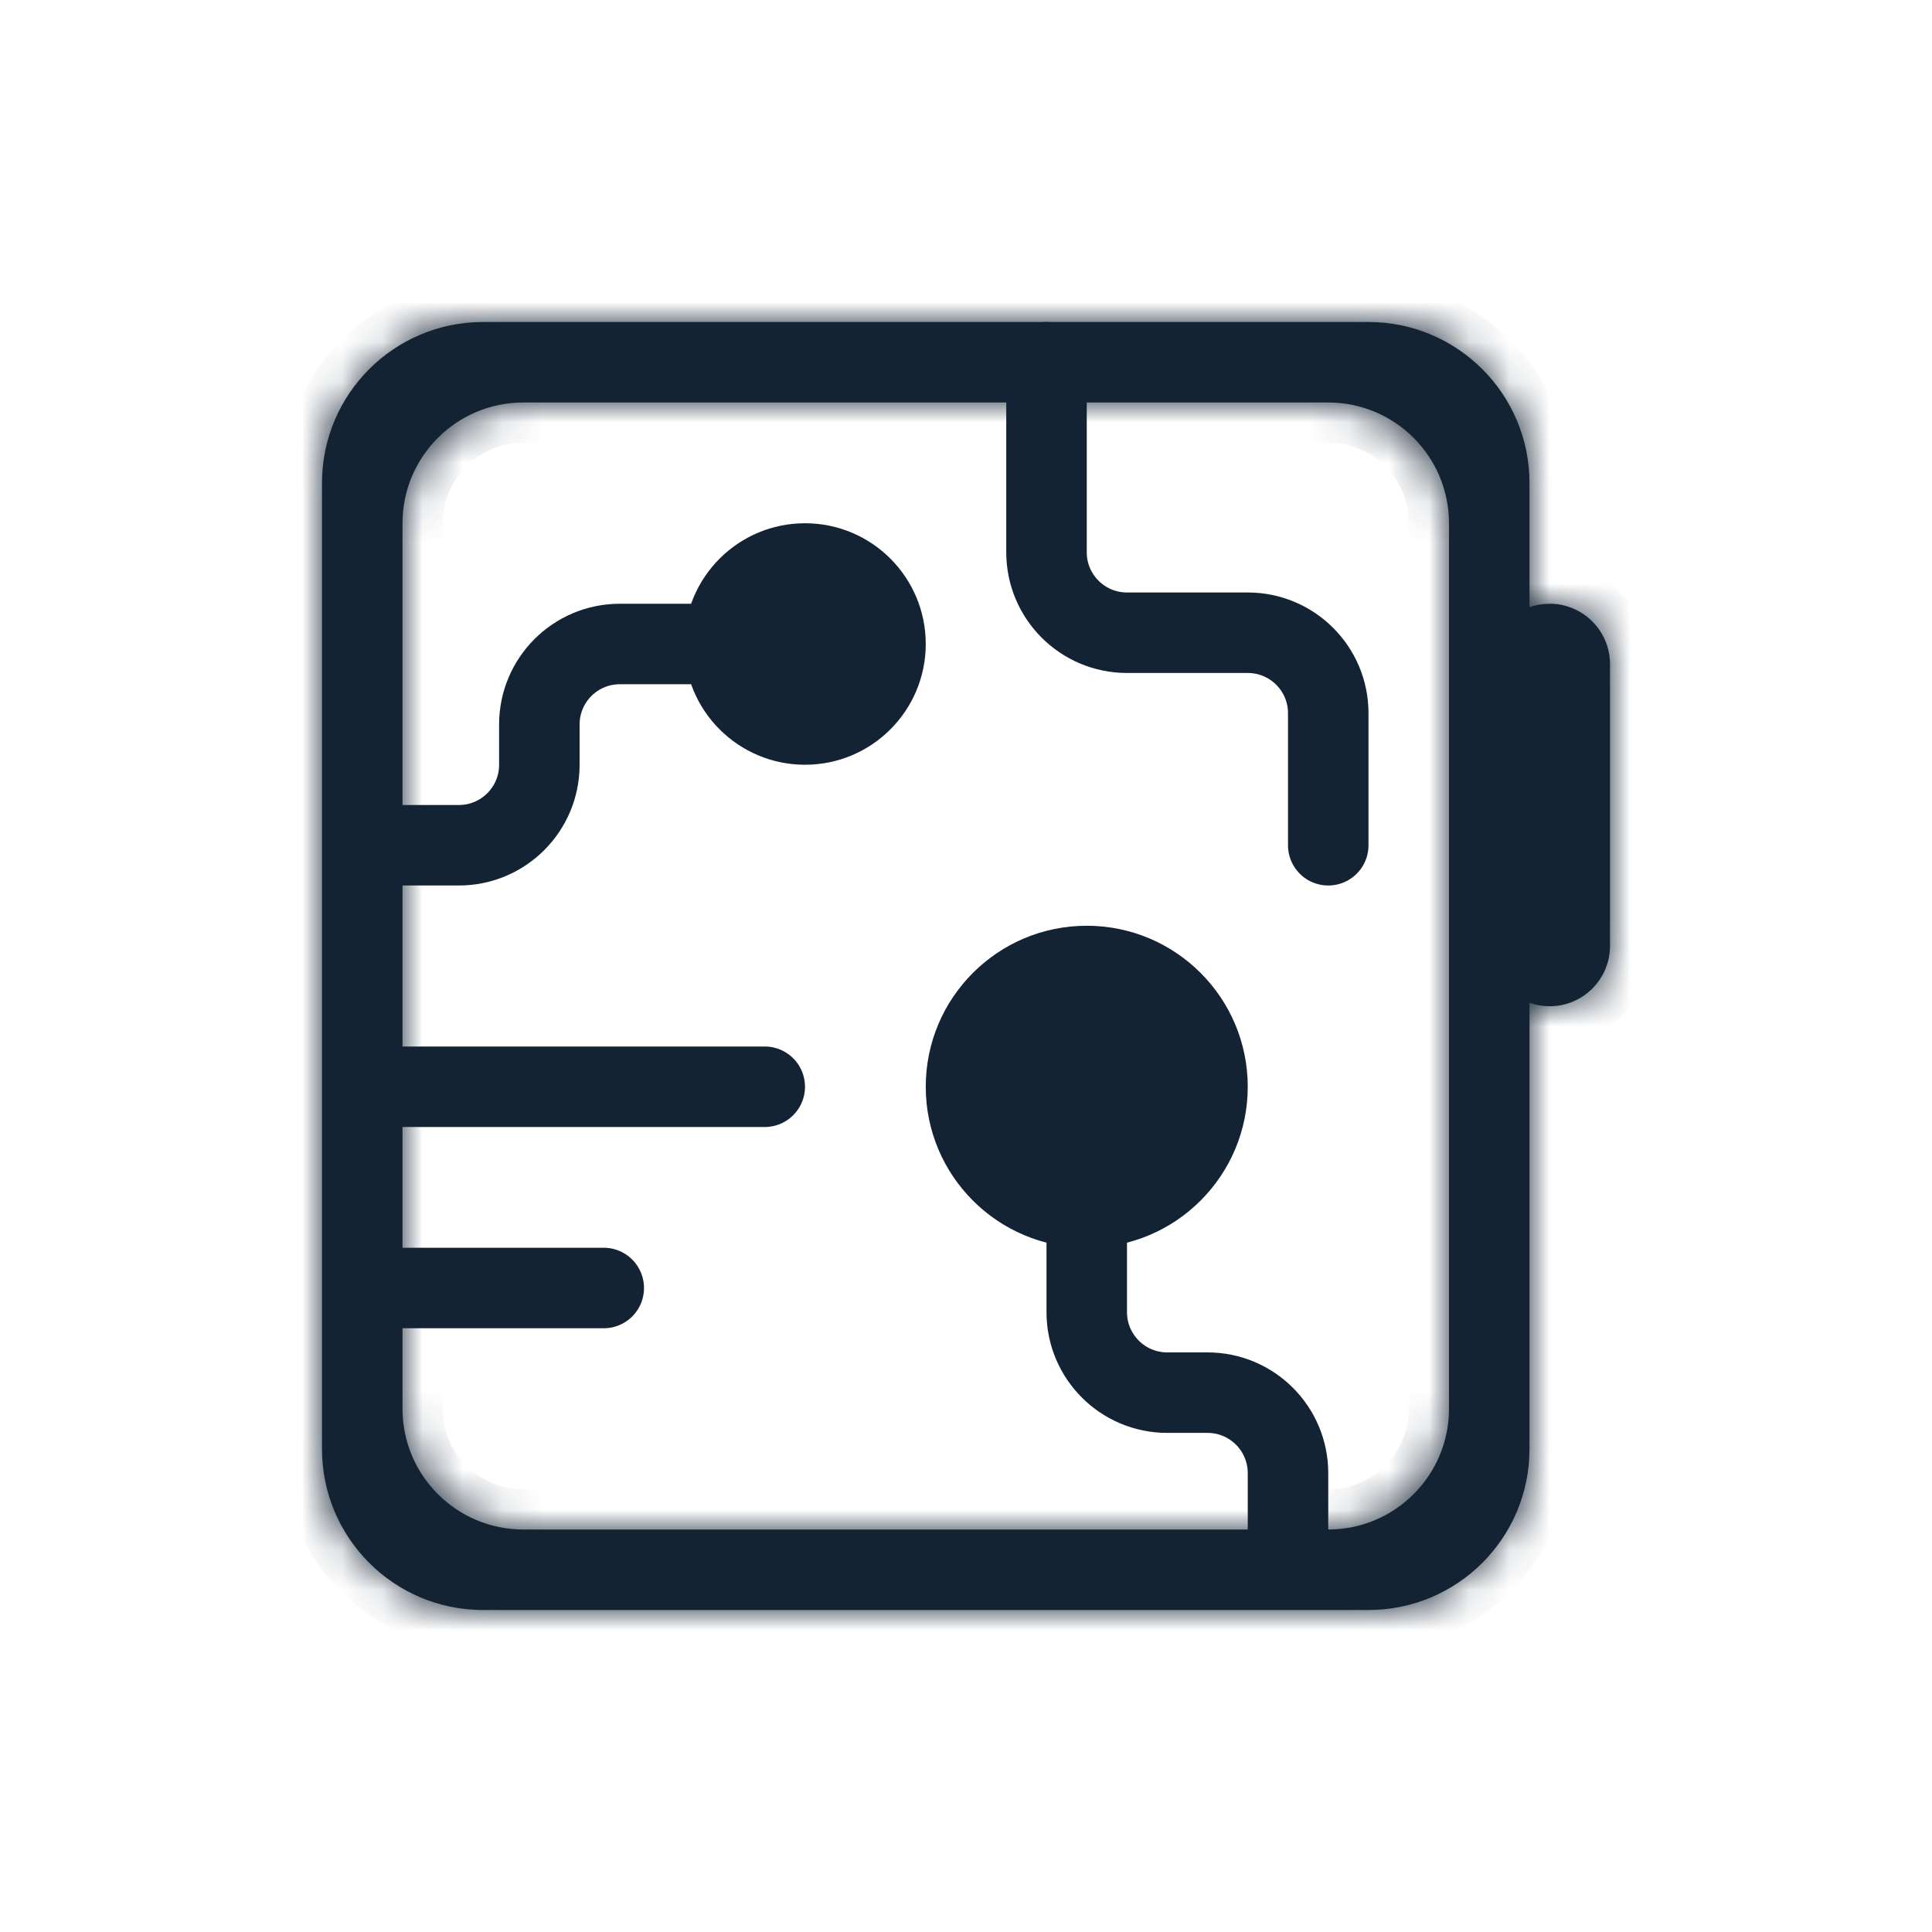
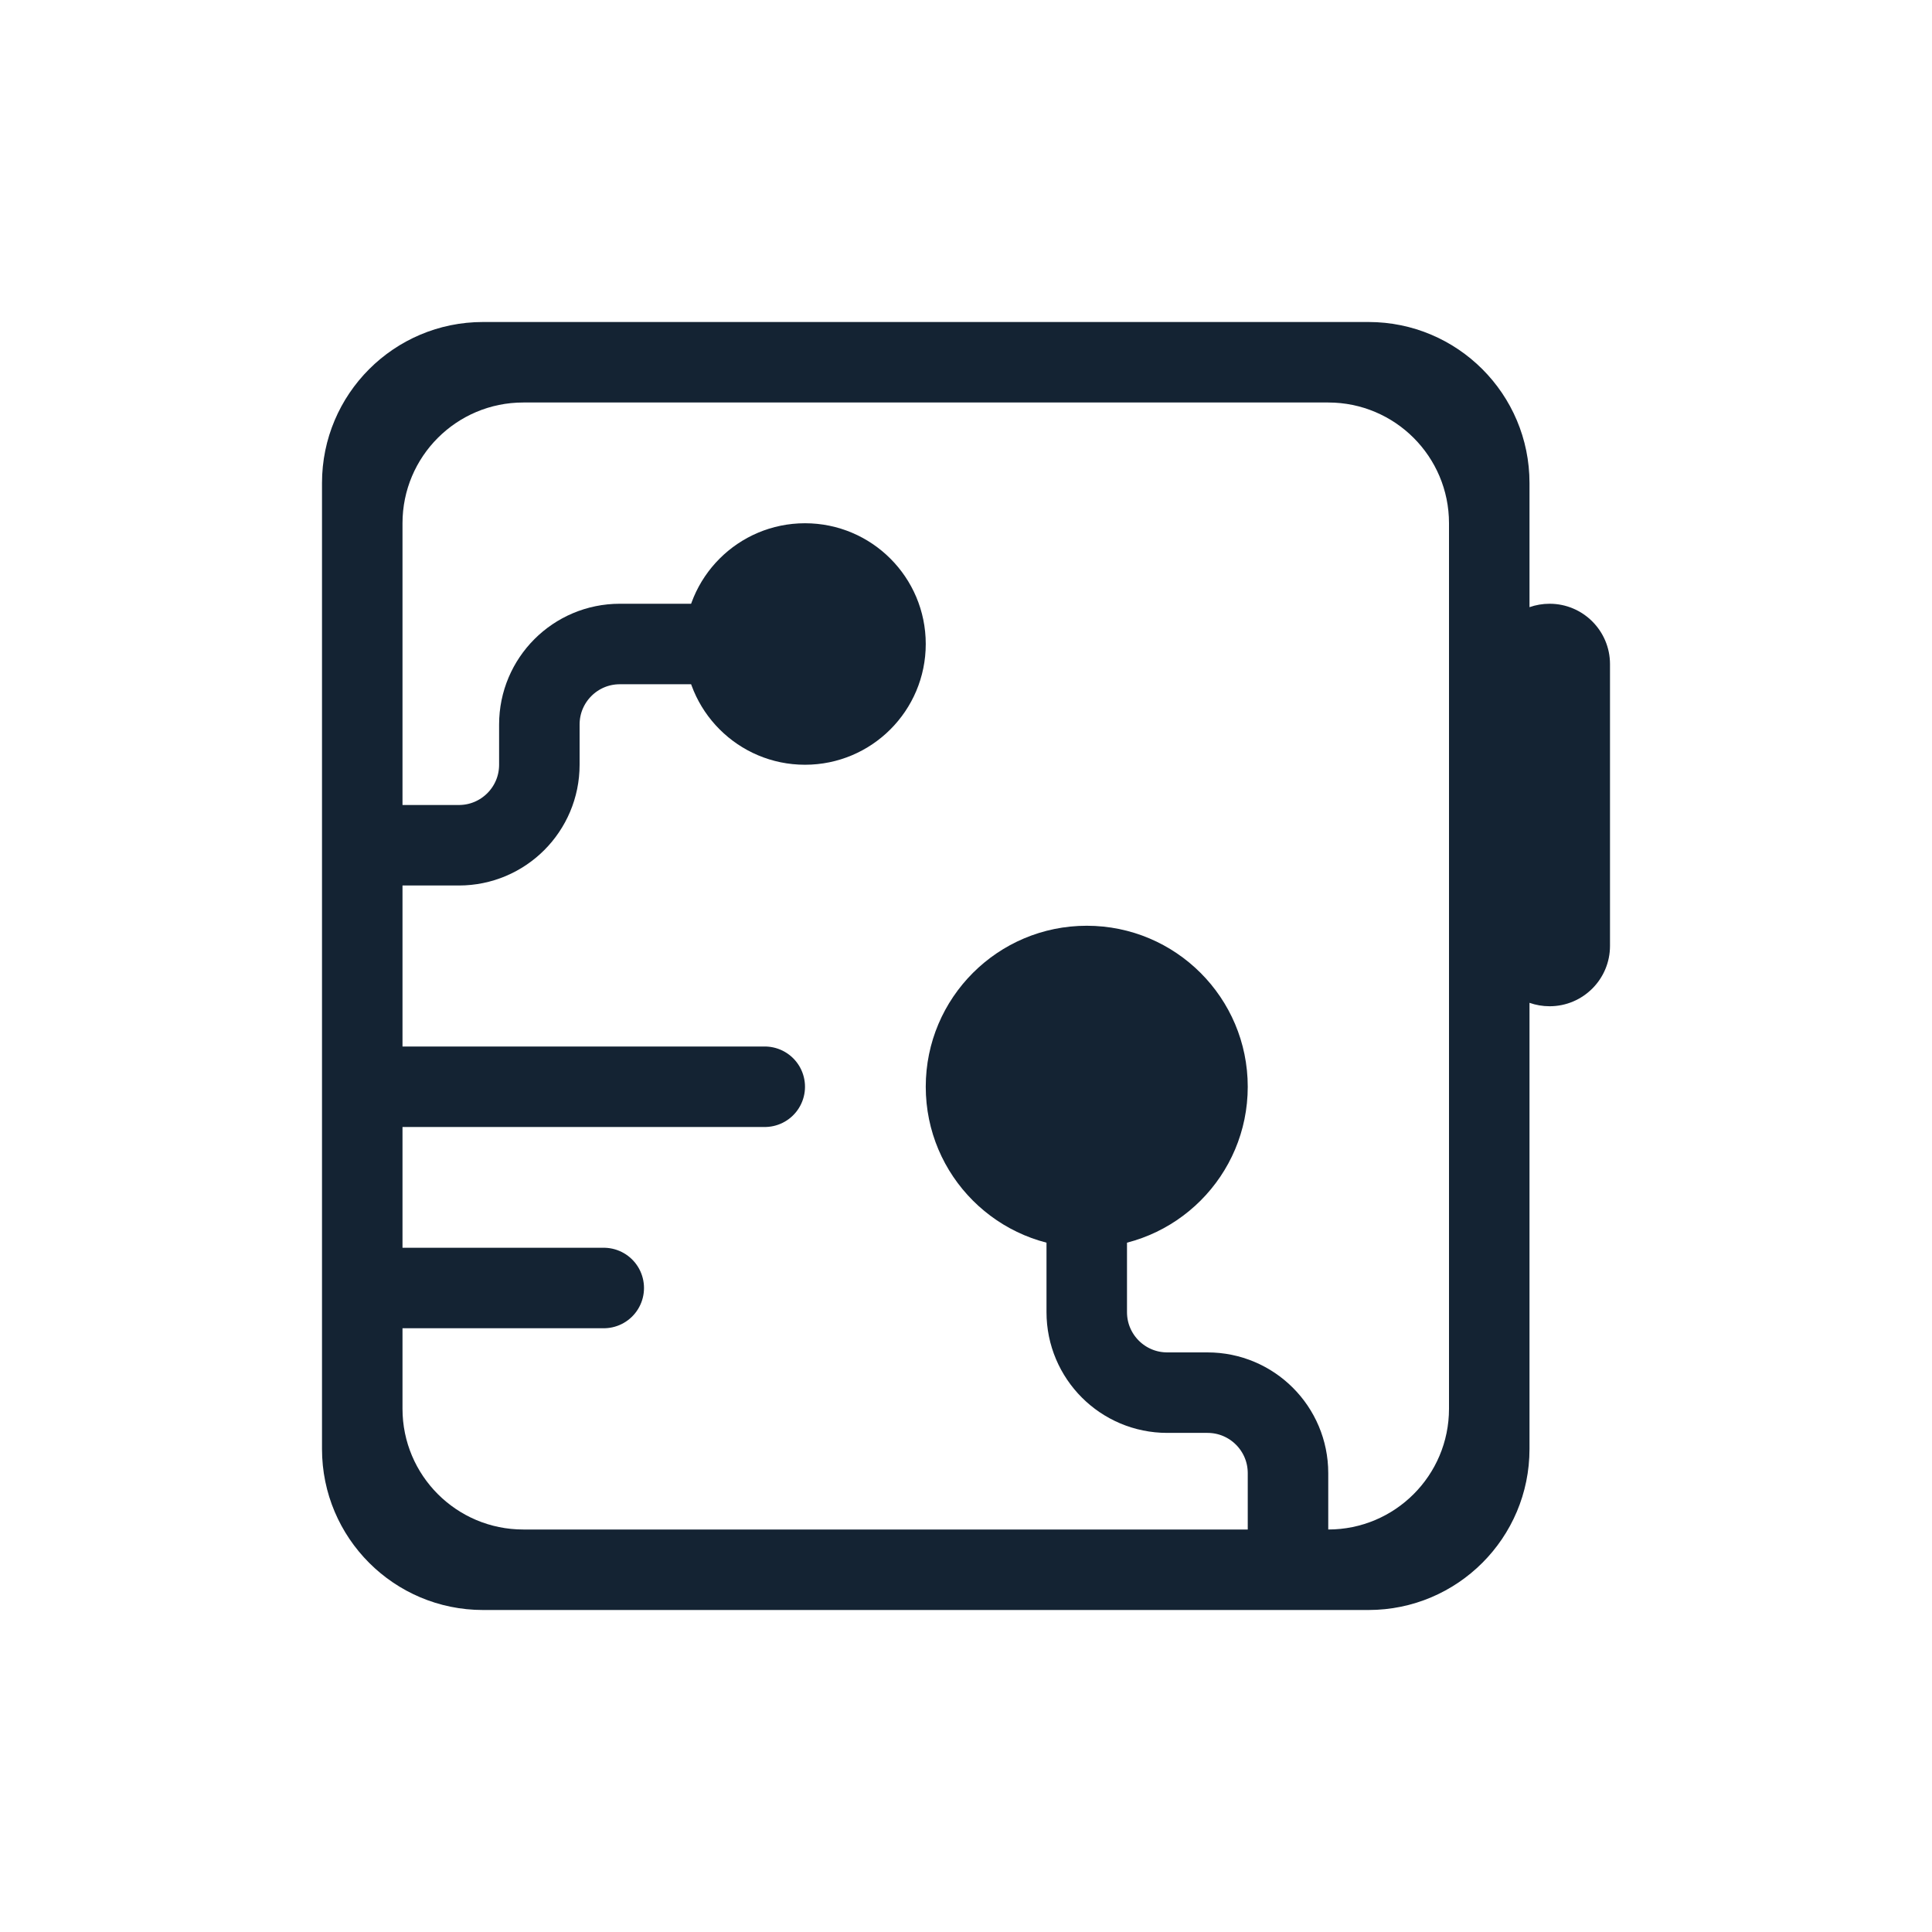
<svg xmlns="http://www.w3.org/2000/svg" width="48" height="48" viewBox="0 0 48 48" fill="none">
  <mask id="path-1-inside-1_306_12569" fill="white">
-     <path fill-rule="evenodd" clip-rule="evenodd" d="M34 8H12C9.791 8 8 9.791 8 12V36C8 38.209 9.791 40 12 40H34C36.209 40 38 38.209 38 36V24.915C38.156 24.97 38.325 25 38.5 25C39.328 25 40 24.328 40 23.5V16.5C40 15.672 39.328 15 38.5 15C38.325 15 38.156 15.03 38 15.085V12C38 9.791 36.209 8 34 8ZM13 10H33C34.657 10 36 11.343 36 13V35C36 36.657 34.657 38 33 38H13C11.343 38 10 36.657 10 35V13C10 11.343 11.343 10 13 10Z" />
-   </mask>
+     </mask>
  <path fill-rule="evenodd" clip-rule="evenodd" d="M34 8H12C9.791 8 8 9.791 8 12V36C8 38.209 9.791 40 12 40H34C36.209 40 38 38.209 38 36V24.915C38.156 24.97 38.325 25 38.5 25C39.328 25 40 24.328 40 23.5V16.5C40 15.672 39.328 15 38.5 15C38.325 15 38.156 15.03 38 15.085V12C38 9.791 36.209 8 34 8ZM13 10H33C34.657 10 36 11.343 36 13V35C36 36.657 34.657 38 33 38H13C11.343 38 10 36.657 10 35V13C10 11.343 11.343 10 13 10Z" fill="#142333" />
-   <path d="M38 24.915L38.333 23.972L37 23.501V24.915H38ZM38 15.085H37V16.499L38.333 16.028L38 15.085ZM12 9H34V7H12V9ZM9 12C9 10.343 10.343 9 12 9V7C9.239 7 7 9.239 7 12H9ZM9 36V12H7V36H9ZM12 39C10.343 39 9 37.657 9 36H7C7 38.761 9.239 41 12 41V39ZM34 39H12V41H34V39ZM37 36C37 37.657 35.657 39 34 39V41C36.761 41 39 38.761 39 36H37ZM37 24.915V36H39V24.915H37ZM38.5 24C38.44 24 38.384 23.99 38.333 23.972L37.667 25.858C37.929 25.95 38.21 26 38.5 26V24ZM39 23.5C39 23.776 38.776 24 38.5 24V26C39.881 26 41 24.881 41 23.5H39ZM39 16.5V23.5H41V16.5H39ZM38.5 16C38.776 16 39 16.224 39 16.5H41C41 15.119 39.881 14 38.5 14V16ZM38.333 16.028C38.384 16.01 38.44 16 38.5 16V14C38.21 14 37.929 14.05 37.667 14.143L38.333 16.028ZM37 12V15.085H39V12H37ZM34 9C35.657 9 37 10.343 37 12H39C39 9.239 36.761 7 34 7V9ZM33 9H13V11H33V9ZM37 13C37 10.791 35.209 9 33 9V11C34.105 11 35 11.895 35 13H37ZM37 35V13H35V35H37ZM33 39C35.209 39 37 37.209 37 35H35C35 36.105 34.105 37 33 37V39ZM13 39H33V37H13V39ZM9 35C9 37.209 10.791 39 13 39V37C11.895 37 11 36.105 11 35H9ZM9 13V35H11V13H9ZM13 9C10.791 9 9 10.791 9 13H11C11 11.895 11.895 11 13 11V9Z" fill="#142333" mask="url(#path-1-inside-1_306_12569)" />
  <circle cx="27" cy="27" r="4" fill="#142333" />
  <circle cx="20" cy="16" r="3" transform="rotate(90 20 16)" fill="#142333" />
  <path d="M27 29V32.6C27 33.705 27.895 34.6 29 34.6H30C31.105 34.6 32 35.495 32 36.6V39" stroke="#142333" stroke-width="2" />
-   <path d="M26 9V13.72C26 14.825 26.895 15.72 28 15.72H31C32.105 15.72 33 16.615 33 17.72V21" stroke="#142333" stroke-width="2" stroke-linecap="round" stroke-linejoin="round" />
  <path d="M19 16L15.4 16C14.295 16 13.4 16.895 13.4 18L13.4 19C13.4 20.105 12.505 21 11.4 21L9 21" stroke="#142333" stroke-width="2" />
  <path d="M19 27L10 27" stroke="#142333" stroke-width="2" stroke-linecap="round" stroke-linejoin="round" />
  <path d="M15 32L10 32" stroke="#142333" stroke-width="2" stroke-linecap="round" stroke-linejoin="round" />
</svg>